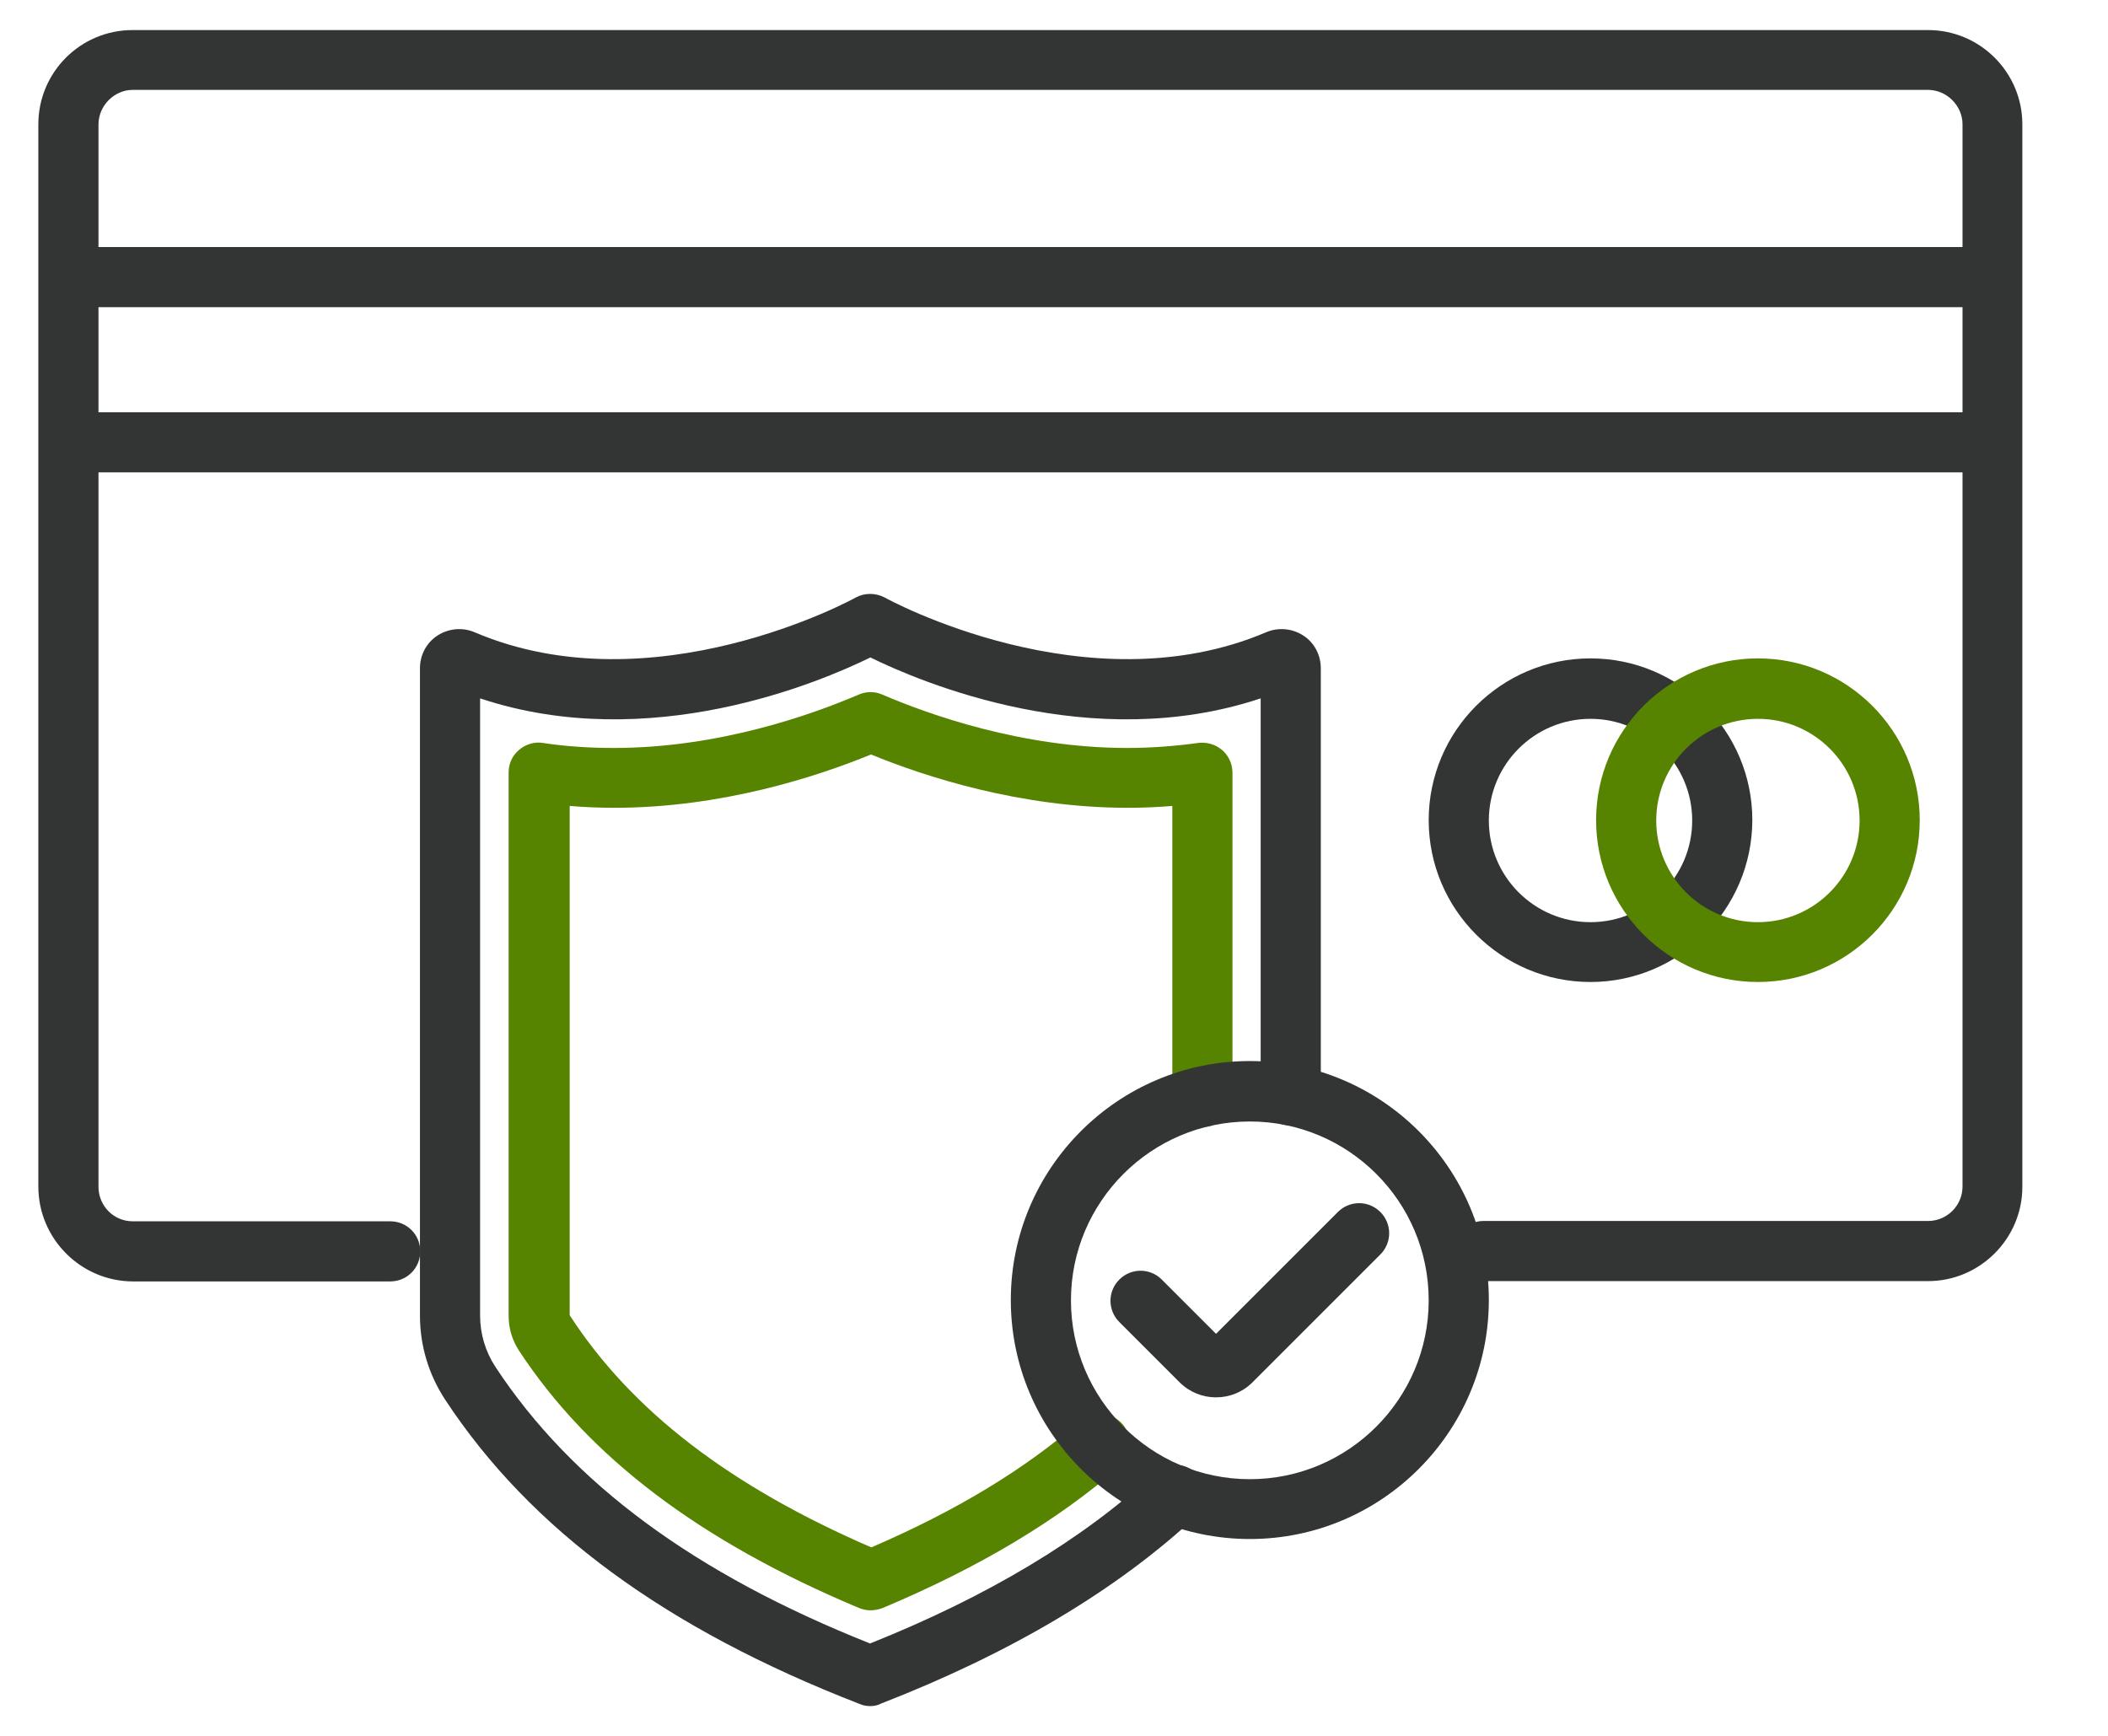
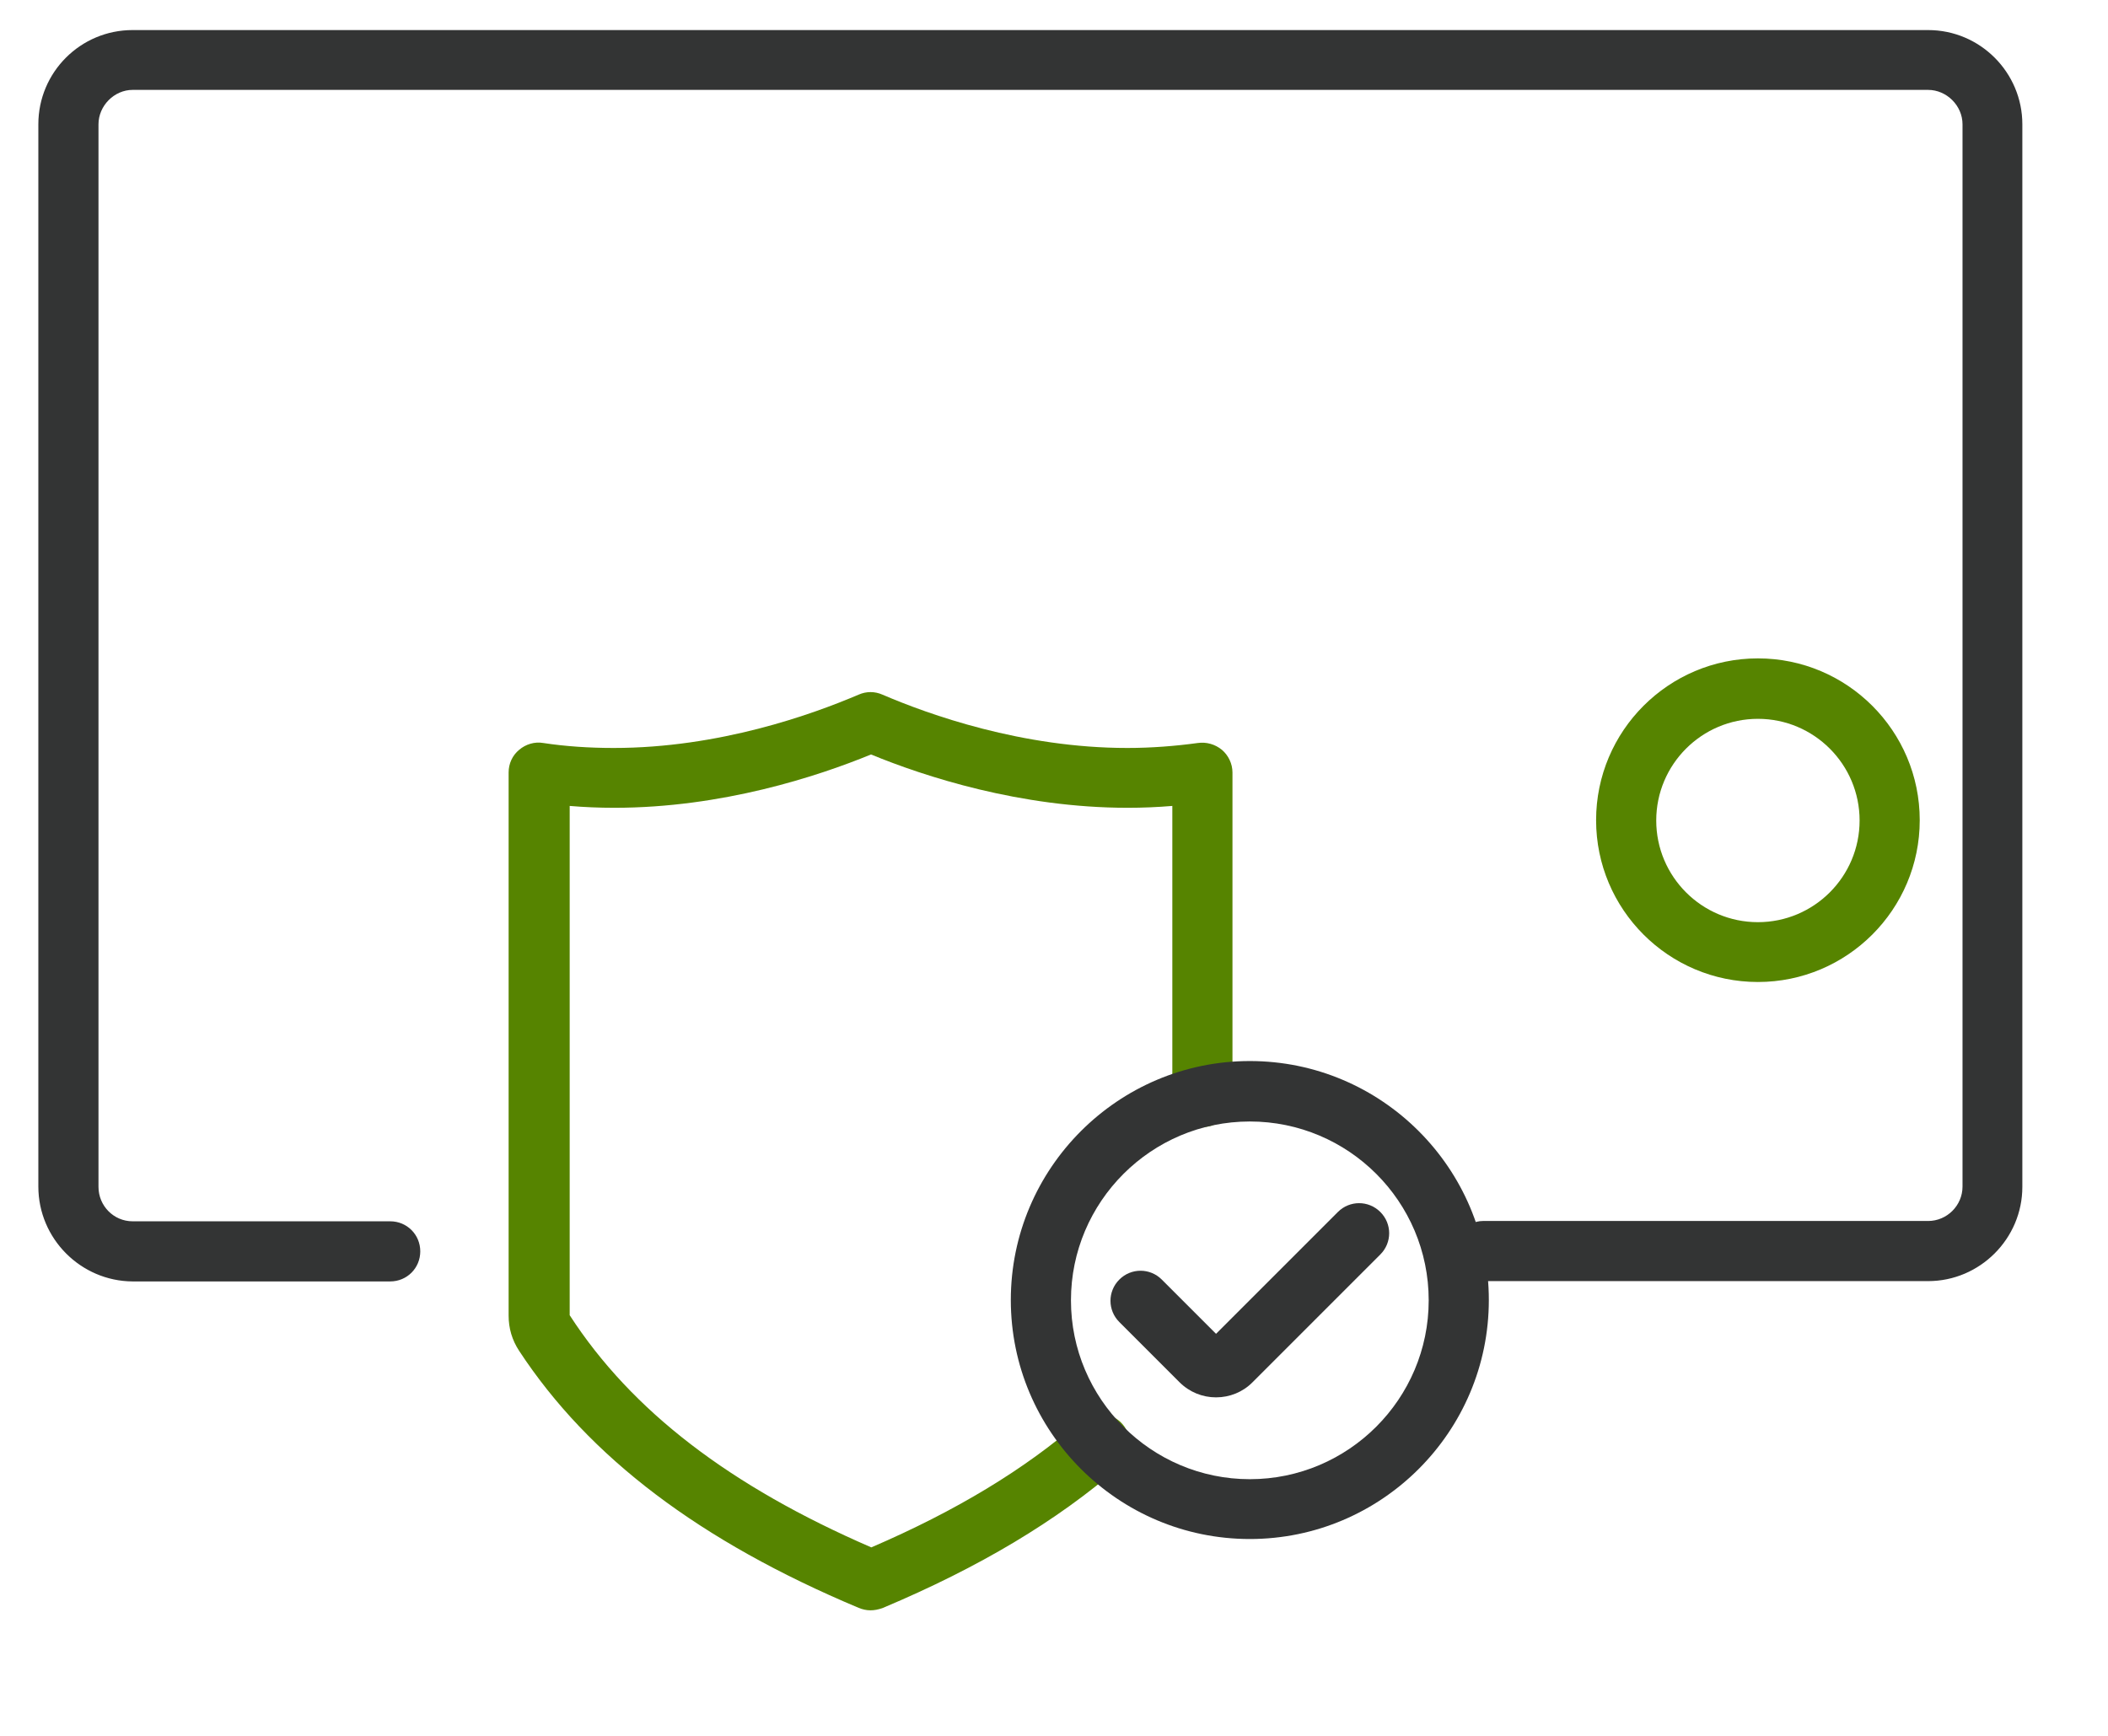
<svg xmlns="http://www.w3.org/2000/svg" width="68" height="56" viewBox="0 0 68 56" fill="none">
-   <path d="M51.307 31.68C48.427 31.68 46.087 29.34 46.087 26.46C46.087 23.58 48.427 21.24 51.307 21.24C54.187 21.24 56.527 23.58 56.527 26.46C56.517 29.34 54.177 31.68 51.307 31.68ZM51.307 23.19C49.497 23.19 48.027 24.66 48.027 26.47C48.027 28.28 49.497 29.75 51.307 29.75C53.117 29.75 54.587 28.28 54.587 26.47C54.587 24.66 53.107 23.19 51.307 23.19ZM64 9.91H3C2.46 9.91 2 9.53 2 9C2 8.46 2.46 7.97 3 7.97H64C64.54 7.97 65 8.46 65 9C65 9.53 64.53 9.91 64 9.91ZM64.257 15.24H3C2.46 15.24 2 14.54 2 14C2 13.46 2.46 13.3 3 13.3H64.257C64.797 13.3 65 13.96 65 14.5C65 15.04 64.787 15.24 64.257 15.24ZM28.077 55.04C27.957 55.04 27.837 55.02 27.727 54.97C21.487 52.55 17.107 49.34 14.357 45.15C13.827 44.34 13.547 43.41 13.547 42.44V21.56C13.547 21.13 13.757 20.73 14.117 20.5C14.477 20.27 14.927 20.23 15.317 20.4C21.067 22.85 27.537 19.32 27.597 19.28C27.887 19.12 28.247 19.12 28.547 19.28C28.607 19.32 35.067 22.85 40.837 20.4C41.227 20.23 41.677 20.27 42.037 20.5C42.397 20.73 42.607 21.13 42.607 21.56V35.34C42.607 35.88 42.177 36.31 41.637 36.31C41.097 36.31 40.667 35.88 40.667 35.34V22.53C35.207 24.35 29.707 22.01 28.077 21.21C26.447 22.01 20.947 24.35 15.487 22.53V42.44C15.487 43.03 15.657 43.6 15.977 44.09C18.447 47.85 22.407 50.77 28.067 53.02C31.847 51.51 34.937 49.66 37.247 47.51C37.637 47.15 38.247 47.17 38.617 47.56C38.977 47.95 38.957 48.57 38.567 48.93C36.007 51.31 32.587 53.34 28.417 54.96C28.307 55.02 28.187 55.04 28.077 55.04Z" fill="#333434" />
  <path d="M62.197 41.33H47.834C47.294 41.33 46.834 41.04 46.834 40.5C46.834 39.96 47.294 39.39 47.834 39.39H62.197C62.807 39.39 63.307 38.89 63.307 38.28V4.01C63.307 3.41 62.797 2.9 62.197 2.9H4.277C3.687 2.9 3.177 3.41 3.177 4.01V38.29C3.177 38.9 3.667 39.4 4.277 39.4H12.587C13.127 39.4 13.557 39.83 13.557 40.37C13.557 40.91 13.127 41.34 12.587 41.34H4.277C2.607 41.33 1.237 39.96 1.237 38.28V4.01C1.237 2.33 2.597 0.97 4.277 0.97H62.197C63.877 0.97 65.237 2.34 65.237 4.01V38.29C65.237 39.96 63.867 41.33 62.197 41.33Z" fill="#333434" />
  <path d="M56.707 31.68C53.827 31.68 51.487 29.34 51.487 26.46C51.487 23.58 53.827 21.24 56.707 21.24C59.587 21.24 61.927 23.58 61.927 26.46C61.927 29.34 59.587 31.68 56.707 31.68ZM56.707 23.19C54.897 23.19 53.427 24.66 53.427 26.47C53.427 28.28 54.897 29.75 56.707 29.75C58.517 29.75 59.987 28.28 59.987 26.47C59.987 24.66 58.517 23.19 56.707 23.19Z" fill="#568400" />
  <path d="M28.077 51.95C27.947 51.95 27.817 51.92 27.697 51.87C22.577 49.72 18.997 47.01 16.747 43.58C16.517 43.23 16.407 42.85 16.407 42.44V24.92C16.407 24.64 16.527 24.37 16.747 24.19C16.957 24.01 17.247 23.92 17.527 23.97C18.247 24.08 19.017 24.13 19.797 24.13C23.197 24.13 26.197 23.05 27.697 22.41C27.947 22.3 28.217 22.3 28.467 22.41C29.957 23.05 32.967 24.13 36.367 24.13C37.137 24.13 37.907 24.07 38.637 23.97C38.917 23.93 39.197 24.01 39.417 24.19C39.627 24.37 39.757 24.64 39.757 24.92V35.39C39.757 35.93 39.327 36.36 38.787 36.36C38.247 36.36 37.817 35.93 37.817 35.39V26C37.337 26.04 36.857 26.06 36.377 26.06C32.907 26.06 29.827 25.05 28.097 24.34C26.367 25.05 23.287 26.06 19.817 26.06C19.327 26.06 18.847 26.04 18.377 26V42.43C20.377 45.52 23.557 47.95 28.107 49.92C30.847 48.74 33.057 47.4 34.837 45.85C35.237 45.5 35.857 45.54 36.207 45.94C36.557 46.34 36.517 46.96 36.117 47.31C34.087 49.07 31.597 50.56 28.487 51.87C28.327 51.93 28.197 51.95 28.077 51.95Z" fill="#568400" />
  <path d="M39.227 45.08C38.787 45.08 38.367 44.91 38.047 44.59L36.107 42.65C35.727 42.27 35.727 41.66 36.107 41.28C36.487 40.9 37.097 40.9 37.477 41.28L39.227 43.03L43.157 39.1C43.537 38.72 44.147 38.72 44.527 39.1C44.907 39.48 44.907 40.09 44.527 40.47L40.397 44.6C40.087 44.91 39.667 45.08 39.227 45.08Z" fill="#333434" />
  <path d="M40.317 49.65C36.067 49.65 32.607 46.19 32.607 41.94C32.607 37.69 36.067 34.23 40.317 34.23C44.567 34.23 48.027 37.69 48.027 41.94C48.027 46.19 44.567 49.65 40.317 49.65ZM40.317 36.18C37.137 36.18 34.547 38.77 34.547 41.95C34.547 45.13 37.137 47.72 40.317 47.72C43.497 47.72 46.087 45.13 46.087 41.95C46.087 38.76 43.497 36.18 40.317 36.18Z" fill="#333434" />
</svg>